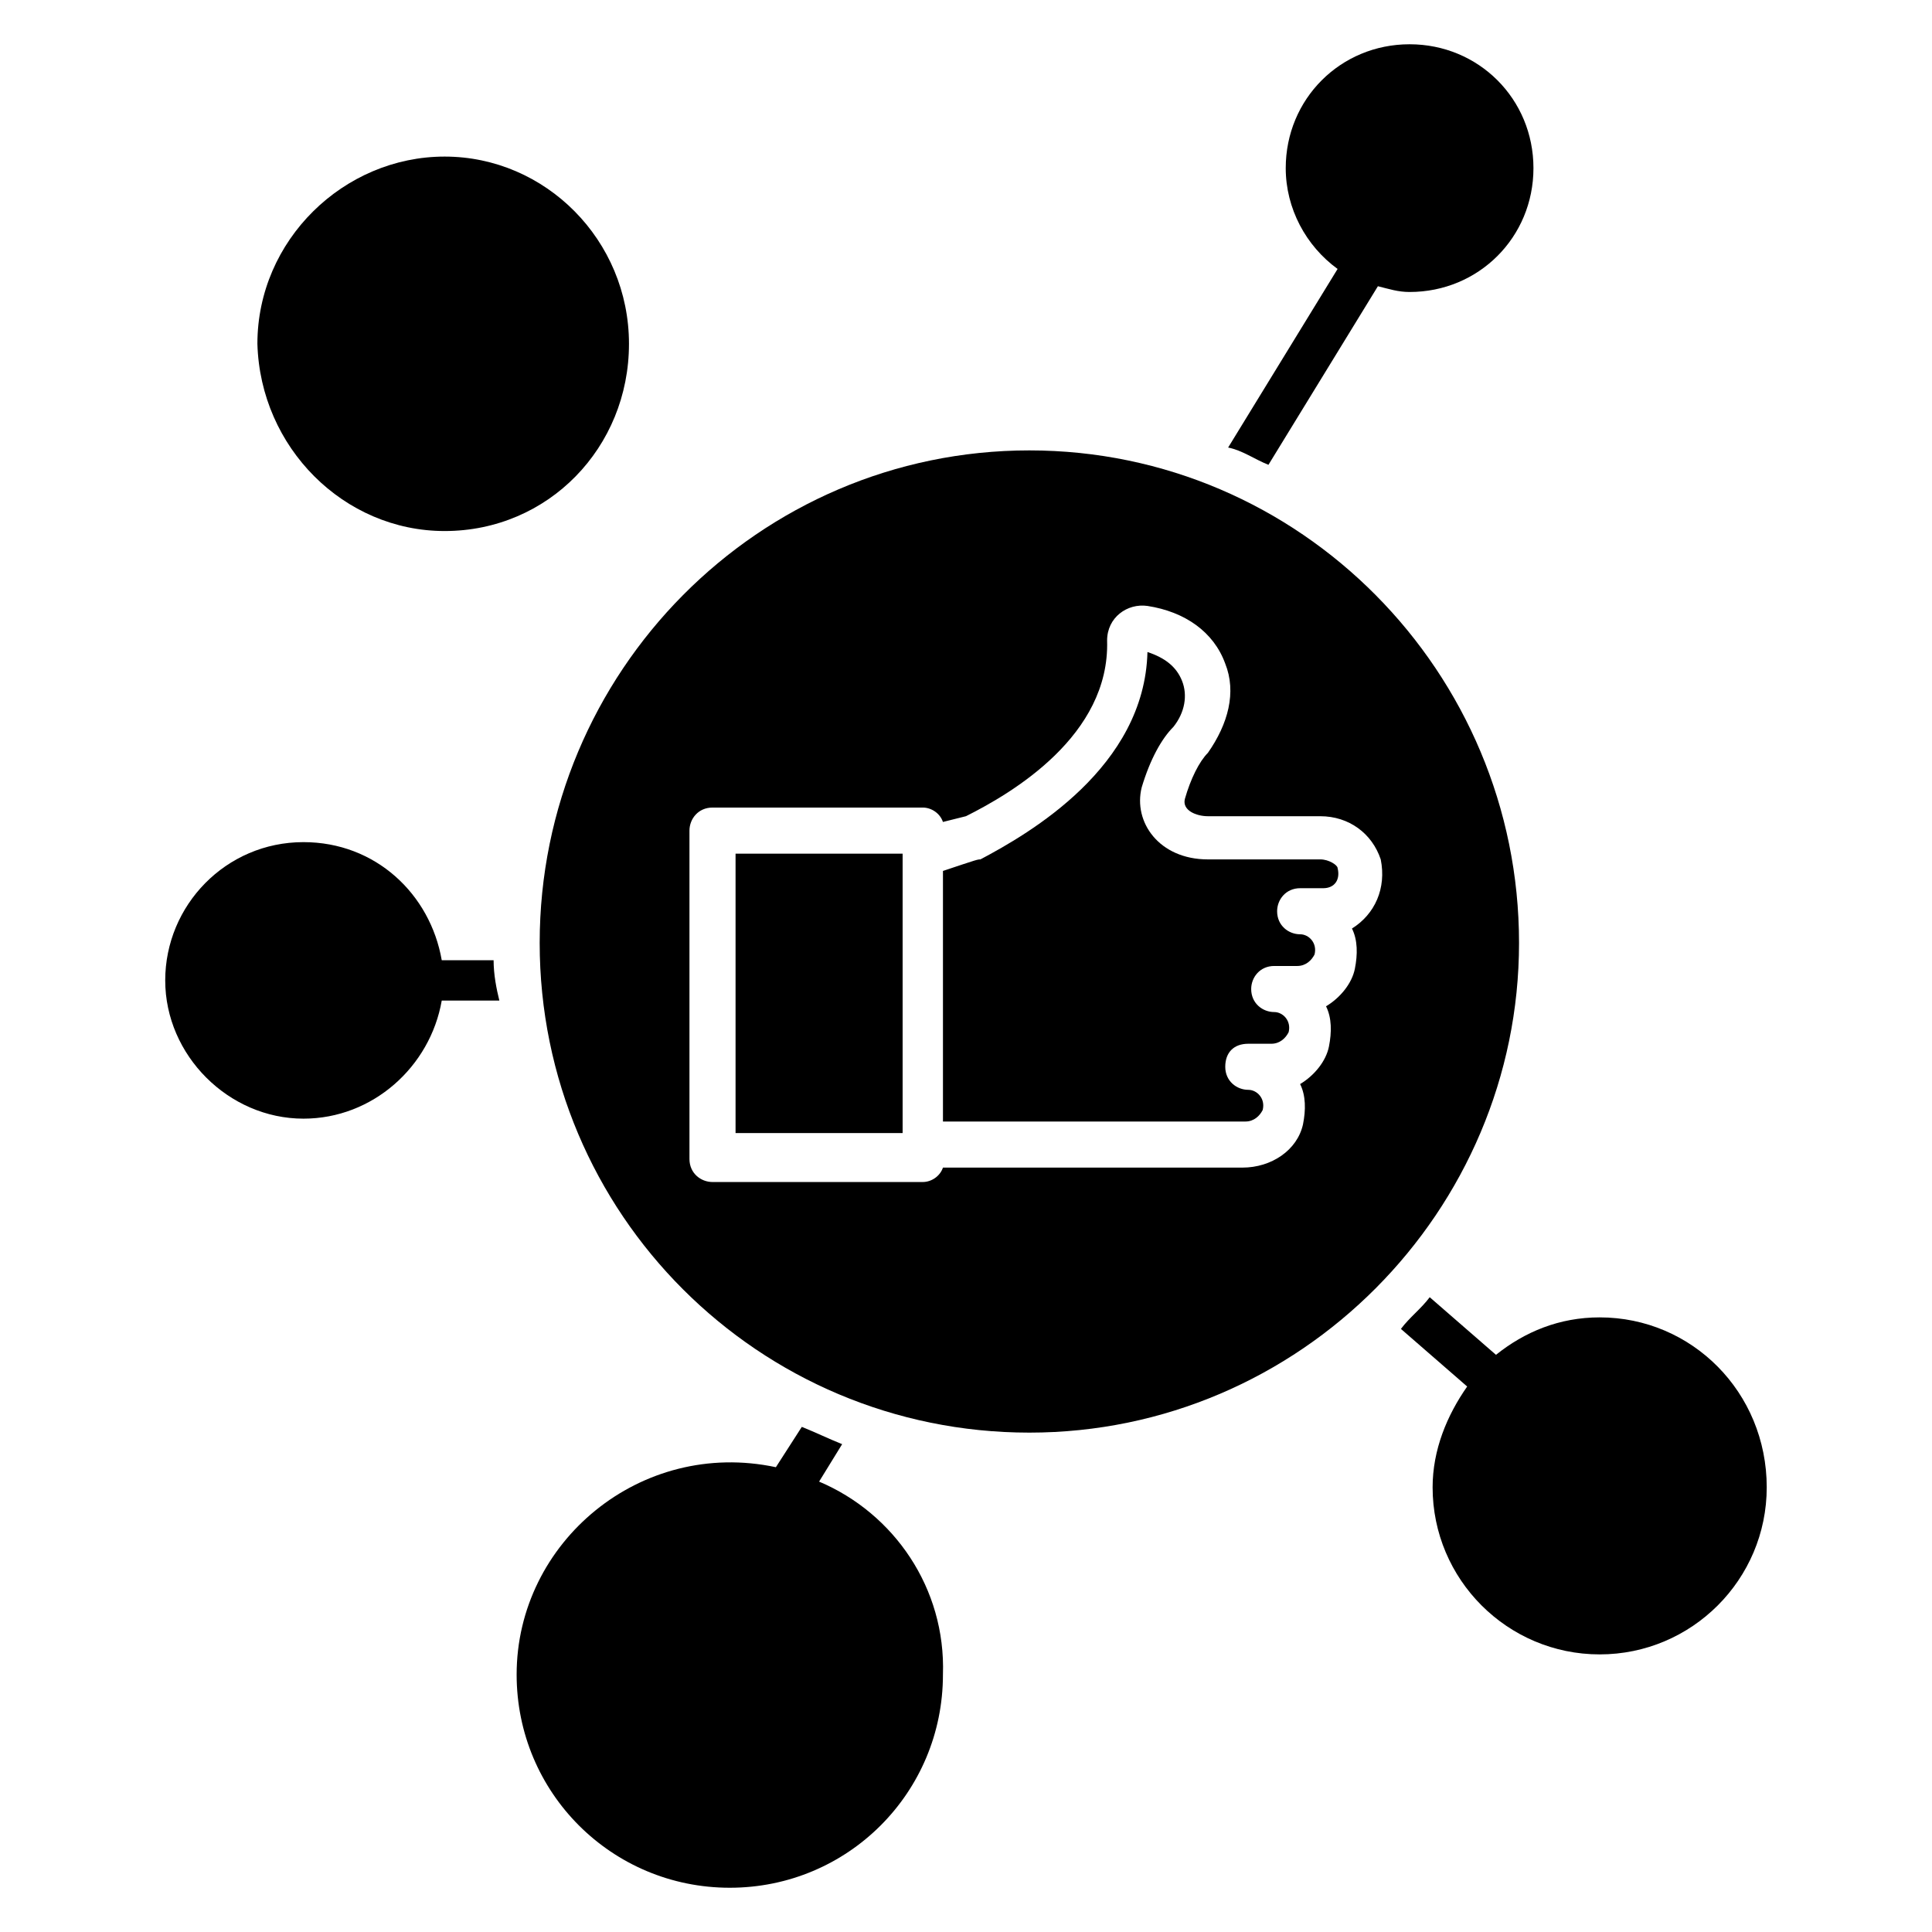
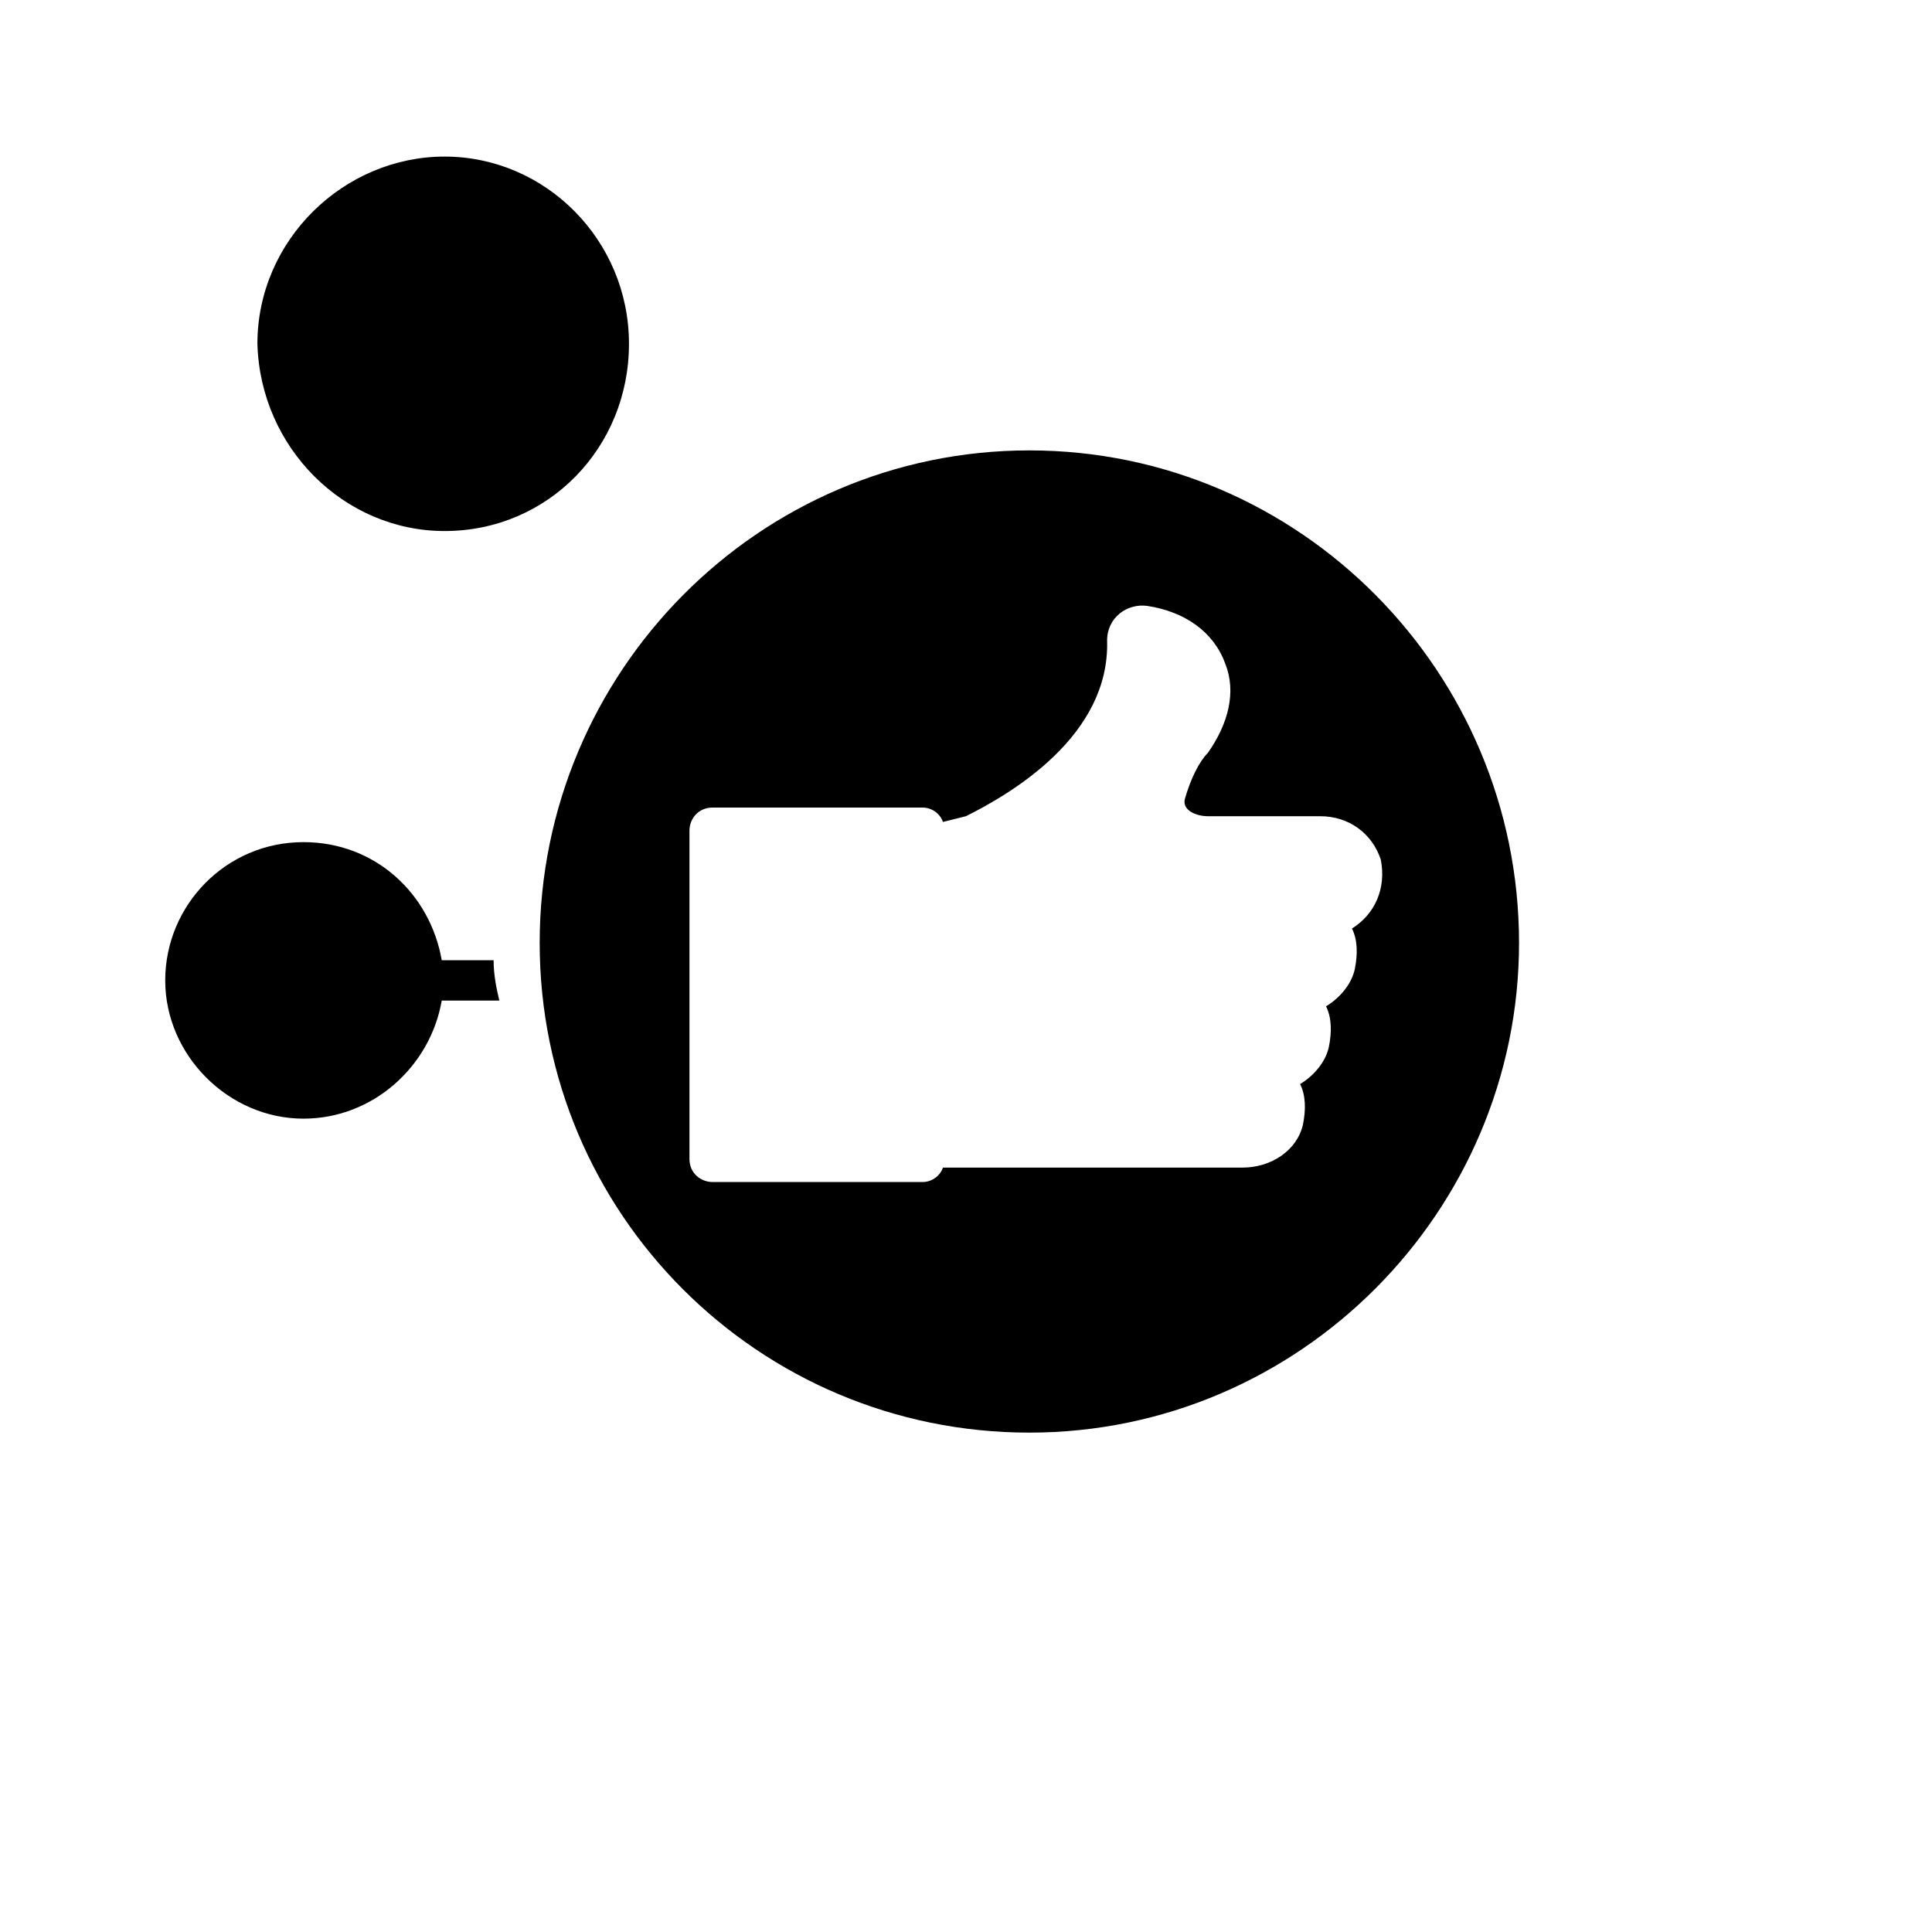
<svg xmlns="http://www.w3.org/2000/svg" fill="#000000" width="800px" height="800px" version="1.1" viewBox="144 144 512 512">
  <g>
-     <path d="m361.07 536.64 6.106-9.922c-3.816-1.527-6.871-3.055-10.688-4.582l-6.871 10.688c-35.879-7.633-68.703 19.848-68.703 54.961 0 31.297 25.191 56.488 56.488 56.488 31.297 0 56.488-25.191 56.488-56.488 0.77-22.898-12.973-42.746-32.82-51.145z" />
-     <path d="m567.93 493.12c-10.688 0-19.848 3.816-27.48 9.922l-17.559-15.266c-2.289 3.055-5.344 5.344-7.633 8.398l17.559 15.266c-5.344 7.633-9.16 16.793-9.16 26.719 0 24.426 19.848 44.273 44.273 44.273 24.426 0 44.273-19.848 44.273-44.273 0.004-25.191-19.844-45.039-44.273-45.039z" />
    <path d="m261.83 284.73c27.48 0 48.855-22.137 48.855-49.617 0-27.48-22.137-49.617-48.855-49.617s-49.617 22.137-49.617 49.617c0.762 27.48 22.902 49.617 49.617 49.617z" />
    <path d="m274.81 398.47h-13.742c-3.055-17.559-17.559-31.297-36.641-31.297-20.609 0-36.641 16.793-36.641 36.641s16.793 36.641 36.641 36.641c18.32 0 33.586-13.742 36.641-31.297h15.266c-0.758-3.055-1.523-6.871-1.523-10.688z" />
-     <path d="m480.15 267.18 29.008-47.328c3.055 0.762 5.344 1.527 8.398 1.527 18.32 0 32.824-14.504 32.824-32.824 0-18.32-14.504-32.824-32.824-32.824-18.32 0-32.824 14.504-32.824 32.824 0 10.688 5.344 20.609 13.742 26.719l-29.008 47.328c3.816 0.762 6.867 3.051 10.684 4.578z" />
    <path d="m416.79 263.36c-71.754 0-129.77 58.777-129.77 130.53s58.016 129.77 129.77 129.77c71.754 0 129.77-58.777 129.77-129.77 0-71.754-58.016-130.53-129.77-130.53zm85.496 126.71c1.527 3.055 1.527 6.871 0.762 10.688-0.762 3.816-3.816 7.633-7.633 9.922 1.527 3.055 1.527 6.871 0.762 10.688-0.762 3.816-3.816 7.633-7.633 9.922 1.527 3.055 1.527 6.871 0.762 10.688-1.527 6.871-8.398 11.449-16.031 11.449l-79.387 0.004c-0.762 2.289-3.055 3.816-5.344 3.816h-55.723c-3.055 0-6.106-2.289-6.106-6.106v-87.023c0-3.055 2.289-6.106 6.106-6.106h55.723c2.289 0 4.582 1.527 5.344 3.816l6.106-1.527c12.215-6.106 38.168-21.375 37.402-46.562 0-6.106 5.344-9.922 10.688-9.16 9.922 1.527 17.559 6.871 20.609 15.266 3.055 7.633 0.762 16.031-4.582 23.664-2.289 2.289-4.582 6.871-6.106 12.215-0.762 3.055 3.055 4.582 6.106 4.582h29.77c7.633 0 13.742 4.582 16.031 11.449 1.535 7.629-1.52 14.5-7.625 18.316z" />
-     <path d="m493.89 371.75h-29.77c-12.977 0-19.848-9.922-17.559-19.082 2.289-7.633 5.344-12.977 8.398-16.031 3.055-3.816 3.816-8.398 2.289-12.215-1.527-3.816-4.582-6.106-9.16-7.633-0.762 30.535-31.297 48.09-44.273 54.961-0.762 0-0.762 0-9.922 3.055v66.41h80.152c2.289 0 3.816-1.527 4.582-3.055 0.762-3.055-1.527-5.344-3.816-5.344-3.055 0-6.106-2.289-6.106-6.106s2.289-6.106 6.106-6.106h6.106c2.289 0 3.816-1.527 4.582-3.055 0.762-3.055-1.527-5.344-3.816-5.344-3.055 0-6.106-2.289-6.106-6.106 0-3.055 2.289-6.106 6.106-6.106h6.106c2.289 0 3.816-1.527 4.582-3.055 0.762-3.055-1.527-5.344-3.816-5.344-3.055 0-6.106-2.289-6.106-6.106 0-3.055 2.289-6.106 6.106-6.106h6.106c3.055 0 4.582-2.289 3.816-5.344-0.008-0.766-2.297-2.293-4.586-2.293z" />
-     <path d="m338.93 370.23h44.273v74.043h-44.273z" />
  </g>
</svg>